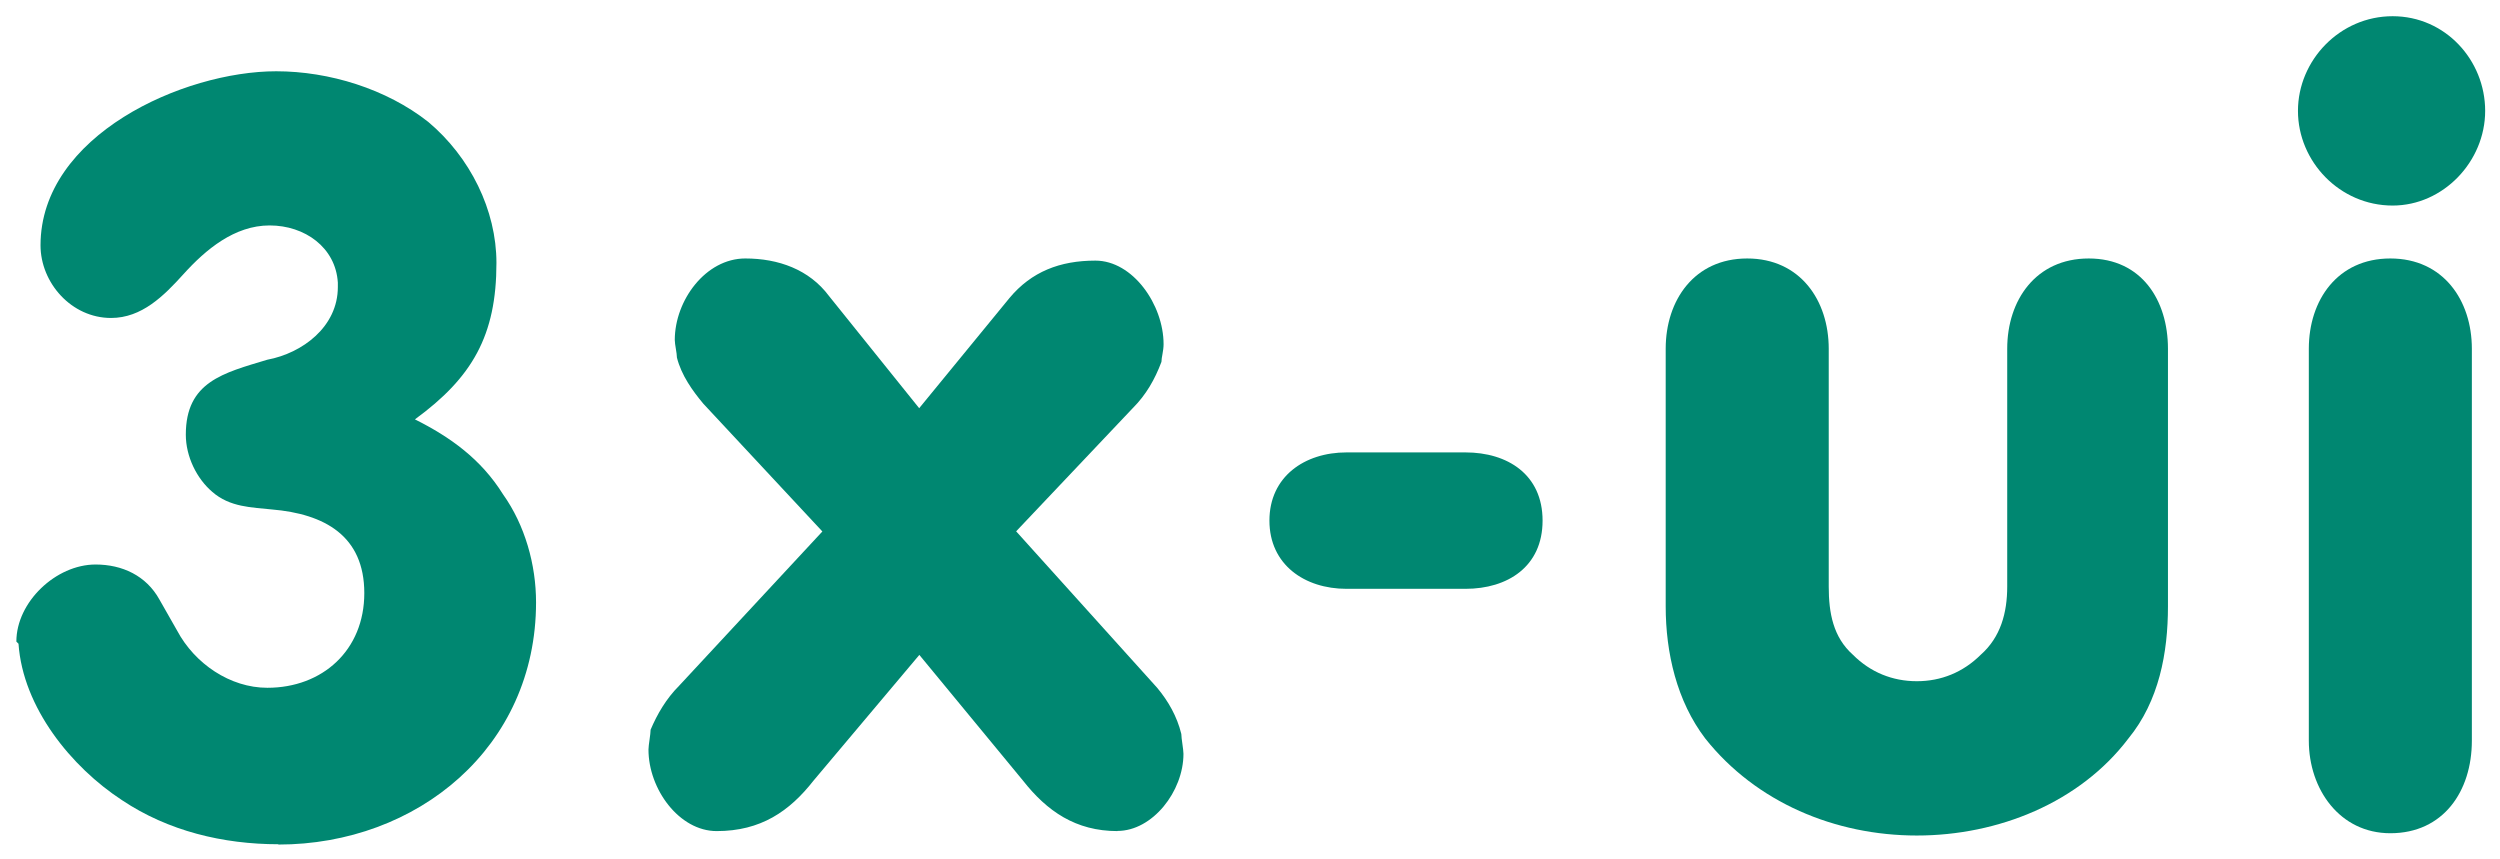
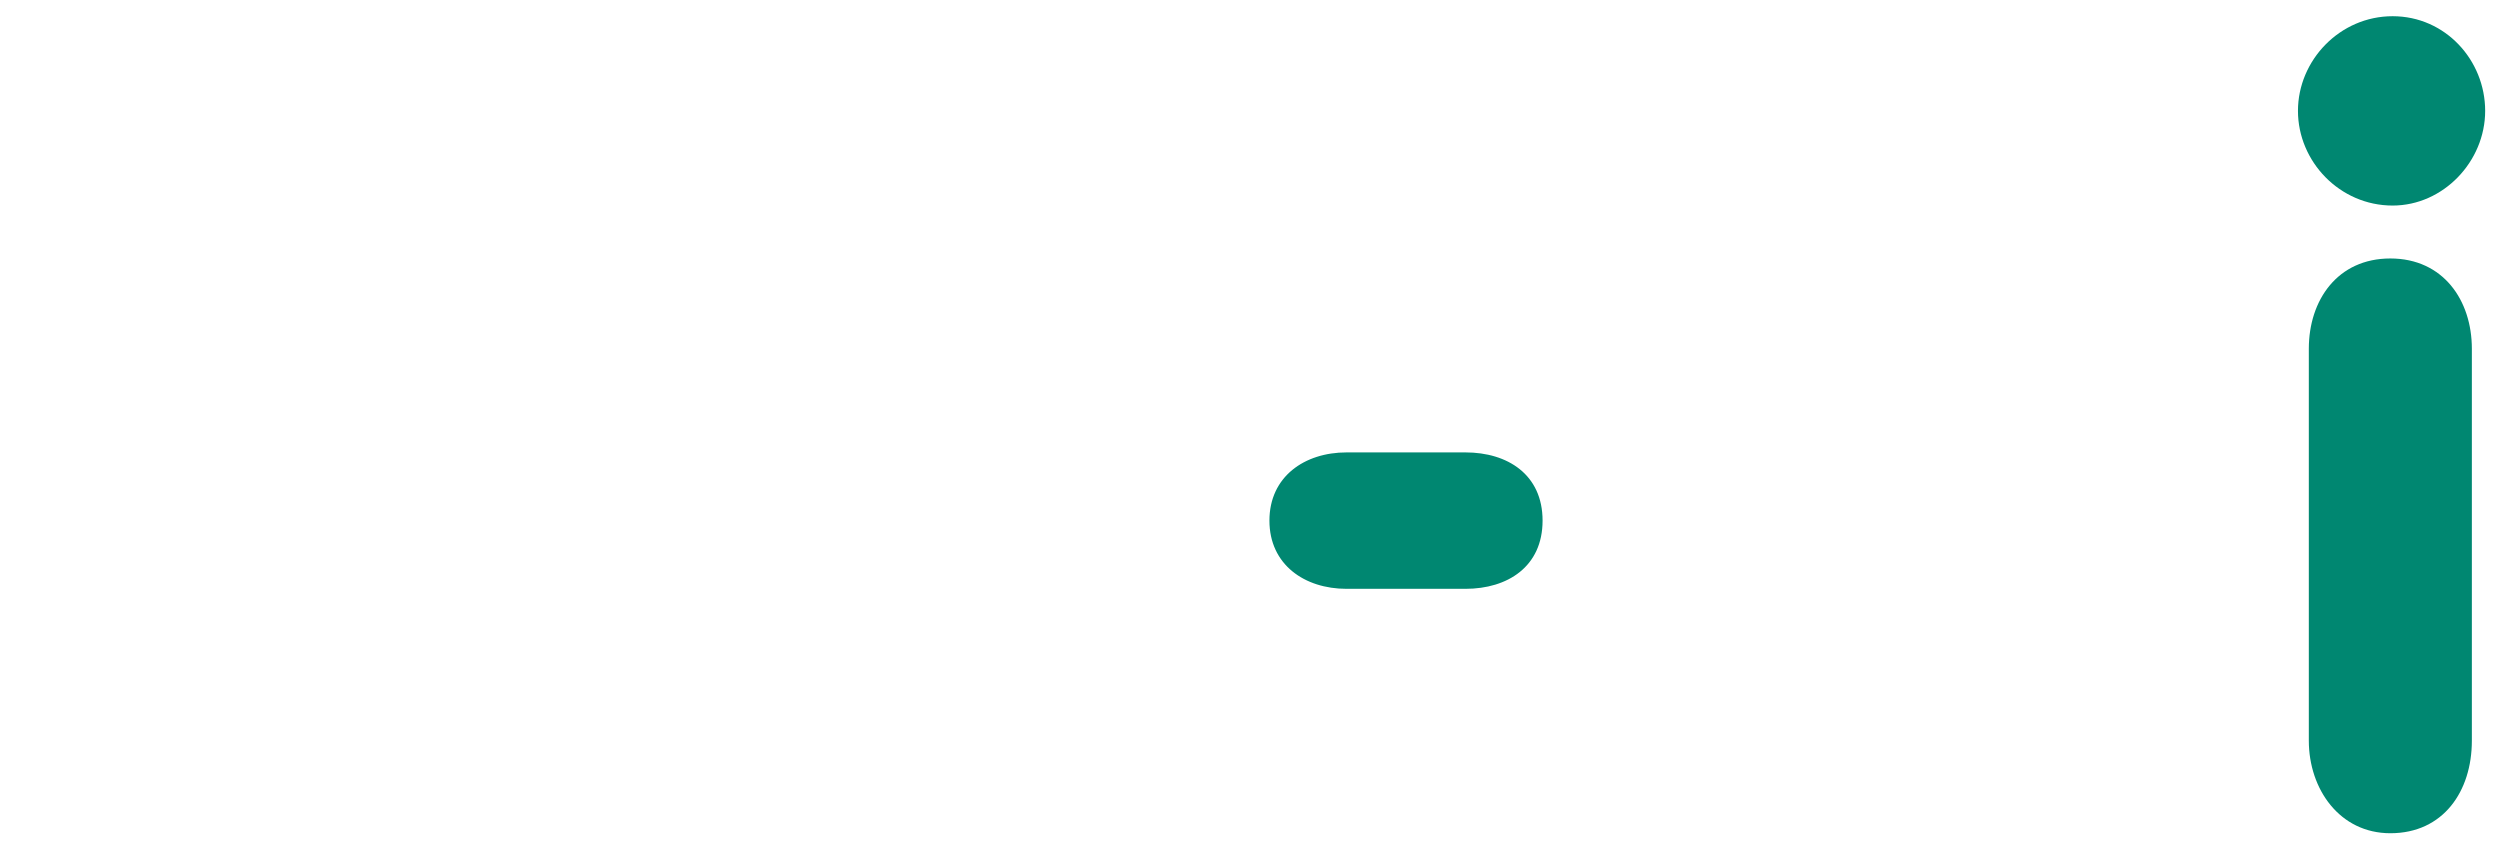
<svg xmlns="http://www.w3.org/2000/svg" id="Layer_1" viewBox="0 0 163.46 56.19">
-   <path d="M18.2,55.2c-3.6,0-7.2-.86-10.22-2.88-3.31-2.16-6.48-6.05-6.77-10.23l-.14-.14c0-2.59,2.59-5.04,5.18-5.04,1.73,0,3.31.72,4.18,2.3l1.15,2.02c1.15,2.16,3.46,3.74,5.9,3.74,3.6,0,6.34-2.45,6.34-6.19s-2.59-5.18-6.05-5.47c-1.3-.14-2.74-.14-3.89-1.15-1.01-.86-1.73-2.3-1.73-3.74,0-3.46,2.45-4.03,5.33-4.9,2.3-.43,4.61-2.16,4.61-4.75v-.29c-.14-2.3-2.16-3.74-4.46-3.74s-4.18,1.58-5.62,3.17c-1.3,1.44-2.74,2.88-4.75,2.88-2.59,0-4.61-2.3-4.61-4.75,0-7.2,9.36-11.38,15.41-11.38,3.46,0,7.2,1.15,9.94,3.31,2.74,2.3,4.46,5.76,4.46,9.22,0,4.75-1.58,7.49-5.33,10.23,2.3,1.15,4.32,2.59,5.76,4.9,1.44,2.02,2.16,4.61,2.16,7.06,0,9.5-7.78,15.84-16.85,15.84Z" fill="#008771" stroke-width="0" />
-   <path d="M73.07,54.34c-2.74,0-4.61-1.3-6.19-3.31l-6.77-8.21-6.91,8.21c-1.58,2.02-3.46,3.31-6.34,3.31-2.45,0-4.46-2.74-4.46-5.33,0-.29.14-1.01.14-1.3.43-1.01,1.01-2.02,1.87-2.88l9.36-10.08-7.78-8.35c-.72-.86-1.44-1.87-1.73-3.02,0-.29-.14-.86-.14-1.15,0-2.59,2.02-5.33,4.61-5.33,2.16,0,4.18.72,5.47,2.45l5.9,7.34,5.9-7.2c1.44-1.73,3.31-2.45,5.62-2.45,2.45,0,4.46,2.88,4.46,5.47,0,.43-.14.86-.14,1.15-.43,1.15-1.01,2.16-1.87,3.02l-7.63,8.06,9.22,10.23c.72.86,1.3,1.87,1.58,3.02,0,.29.14,1.01.14,1.3,0,2.45-2.02,5.04-4.32,5.04Z" fill="#008771" stroke-width="0" />
  <path d="M95.82,38.5h-7.78c-2.74,0-5.04-1.58-5.04-4.46s2.3-4.46,5.04-4.46h7.78c2.74,0,5.04,1.44,5.04,4.46s-2.3,4.46-5.04,4.46Z" fill="#008771" stroke-width="0" />
-   <path d="M139.16,48.29c-3.17,4.18-8.5,6.34-13.83,6.34s-10.51-2.16-13.83-6.34c-1.87-2.45-2.59-5.62-2.59-8.64v-16.85c0-3.17,1.87-5.9,5.33-5.9s5.33,2.74,5.33,5.9v15.55c0,1.73.29,3.31,1.58,4.46,1.15,1.15,2.59,1.73,4.18,1.73s3.02-.58,4.18-1.73c1.3-1.15,1.73-2.74,1.73-4.46v-15.55c0-3.17,1.87-5.9,5.33-5.9s5.18,2.74,5.18,5.9v16.85c0,3.02-.58,6.19-2.59,8.64Z" fill="#008771" stroke-width="0" />
  <path d="M156.44,13.44c-3.46,0-6.19-2.88-6.19-6.19s2.74-6.19,6.19-6.19,6.05,2.88,6.05,6.19-2.74,6.19-6.05,6.19ZM156.29,54.48c-3.31,0-5.33-2.88-5.33-6.05v-25.63c0-3.17,1.87-5.9,5.33-5.9s5.33,2.74,5.33,5.9v25.63c0,3.31-1.87,6.05-5.33,6.05Z" fill="#008771" stroke-width="0" />
</svg>